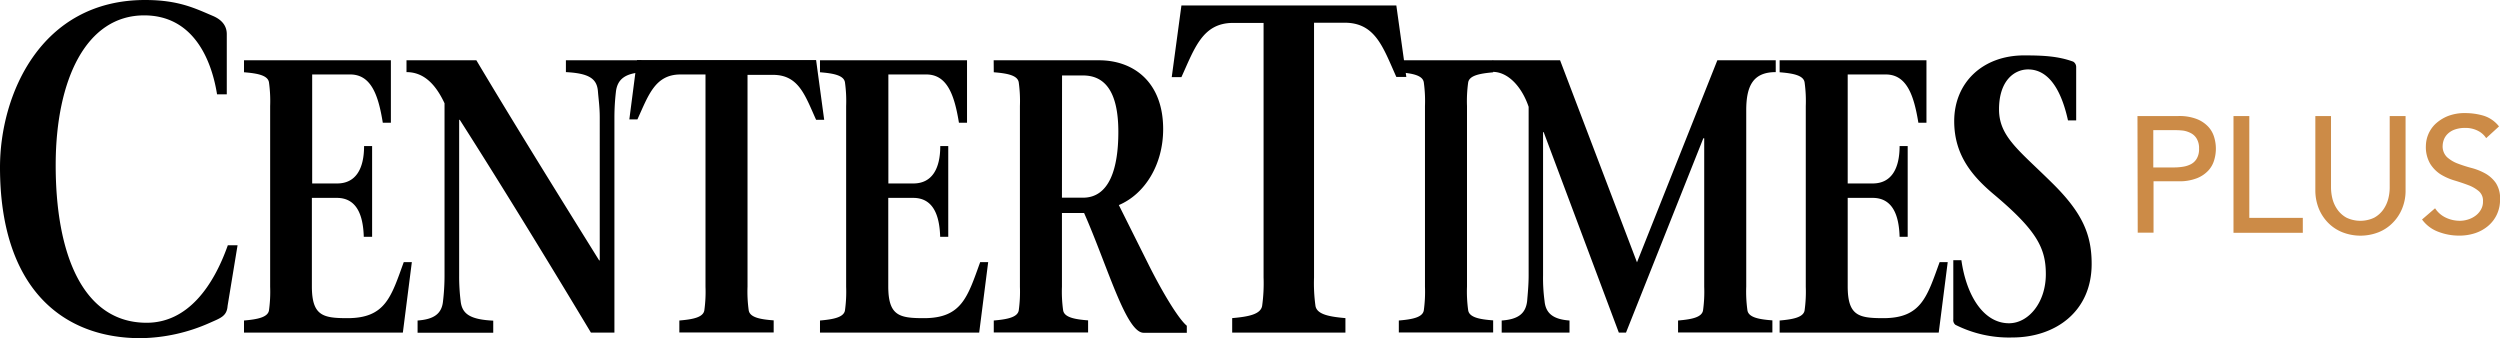
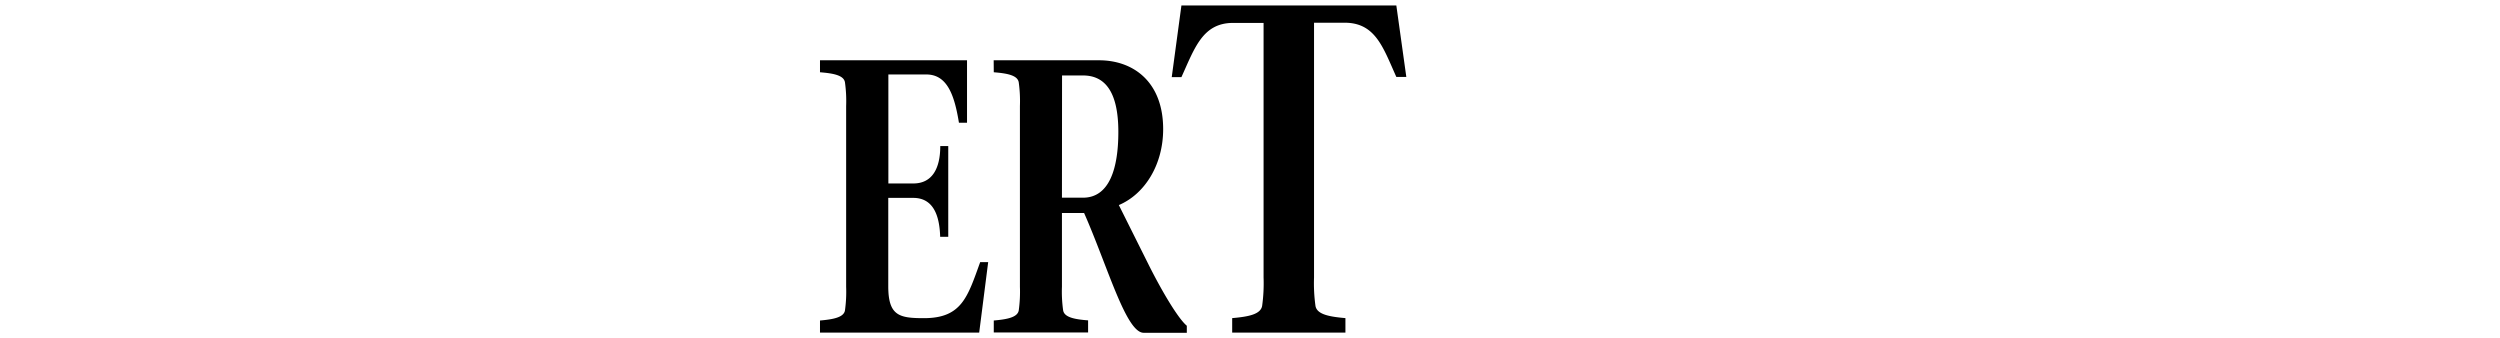
<svg xmlns="http://www.w3.org/2000/svg" id="Layer_1" data-name="Layer 1" viewBox="0 0 500.92 67.76">
  <defs>
    <style>.cls-1{fill:#cc8b47}</style>
  </defs>
  <g id="CENTERTIMES">
-     <path d="M47.6 49.14l-2 12.16c-.14 2.06-1.44 2.44-3.53 3.37a35.05 35.05 0 01-13.89 3.09C12.17 67.76 0 57.37 0 33.5 0 19.08 8.07 0 29.09 0c6.7 0 10 1.68 13.54 3.18 2 .84 2.81 2.15 2.81 3.65V18.9h-1.95c-1.15-7.2-4.89-15.82-14.6-15.82-11.61 0-17.65 12.83-17.73 29.68-.07 18.06 5.4 31.91 18.22 31.91 8.28 0 13.39-7.39 16.27-15.53zM48.89 64.22c2.64-.23 4.74-.62 5-2a27.08 27.08 0 00.24-4.76V21.24a27.08 27.08 0 00-.24-4.76c-.24-1.4-2.34-1.79-5-2v-2.4h29.43v12.51H76.7c-.89-5.53-2.33-9.67-6.54-9.67h-7.61v21.84h5c3.78 0 5.4-3 5.4-7.49h1.61v18.18h-1.67c-.12-4.29-1.38-7.8-5.4-7.8h-5v17.71c0 5.92 2.22 6.39 7.13 6.39 7.63 0 8.76-4.29 11.28-11.23h1.62l-1.8 14.12H48.89zM118.4 66.64C111.2 54.64 101.06 38 92.12 24H92v31.2a40.32 40.32 0 00.3 5.15c.29 2.57 1.91 3.67 6.53 3.9v2.42H83.67v-2.45c3.24-.23 4.86-1.33 5.1-3.9a44.34 44.34 0 00.3-5.15V20.69c-1.68-3.58-4-6.24-7.62-6.24v-2.37h14c7.38 12.4 16.68 27.37 24.6 40.09h.12V23.5c0-2-.24-3.66-.36-5.15-.18-2.57-1.74-3.66-6.42-3.9v-2.37h15.12v2.41c-3.18.24-4.8 1.33-5.1 3.9a44.34 44.34 0 00-.3 5.15v43.1z" />
-     <path d="M149.78 57.43a27.08 27.08 0 00.24 4.76c.24 1.41 2.28 1.8 5 2v2.42h-18.9v-2.39c2.7-.23 4.74-.62 5-2a27.08 27.08 0 00.24-4.76V14.92h-5c-5.1 0-6.42 4.14-8.64 9h-1.62l1.54-11.89h35.88L165.14 24h-1.62c-2.22-4.91-3.48-9-8.64-9h-5.1z" />
    <path d="M164.3 64.22c2.64-.23 4.74-.62 5-2a27.08 27.08 0 00.24-4.76V21.24a27.08 27.08 0 00-.24-4.76c-.24-1.4-2.34-1.79-5-2v-2.4h29.46v12.51h-1.62c-.9-5.53-2.34-9.67-6.54-9.67H178v21.84h5c3.78 0 5.4-3 5.4-7.49h1.6v18.18h-1.62c-.12-4.29-1.38-7.8-5.4-7.8h-5v17.71c0 5.92 2.22 6.39 7.14 6.39 7.62 0 8.76-4.29 11.28-11.23h1.6l-1.8 14.12h-31.9zM199.1 12.08h21.12c6.84 0 12.84 4.29 12.84 13.8 0 7.1-3.66 13-8.88 15.21l6.12 12.25c2.76 5.46 5.82 10.53 7.5 11.93v1.41h-8.64c-3.54 0-7.2-13.26-11.94-24h-4.44v14.75a27.08 27.08 0 00.24 4.76c.24 1.41 2.34 1.8 5 2v2.42h-18.9v-2.39c2.64-.23 4.74-.62 5-2a27.08 27.08 0 00.24-4.76V21.24a27.08 27.08 0 00-.24-4.76c-.24-1.4-2.34-1.79-5-2zm13.68 27.53H217c5.28 0 7.08-5.85 7.08-13.18 0-8.43-2.94-11.31-7.08-11.31h-4.2zM263.29 55.59a33 33 0 00.29 5.71c.29 1.69 2.74 2.16 6 2.44v2.9h-22.69v-2.9c3.24-.28 5.69-.75 6-2.44a33 33 0 00.29-5.71v-51h-6.09c-6.12 0-7.7 5-10.37 10.86h-1.94l1.94-14.36h43.06l2 14.32h-2c-2.66-5.9-4.17-10.86-10.37-10.86h-6.12z" />
-     <path d="M293.94 57.43a27.08 27.08 0 00.24 4.76c.24 1.41 2.28 1.8 5 2v2.42h-18.9v-2.39c2.7-.23 4.74-.62 5-2a27.08 27.08 0 00.24-4.76V21.24a27.08 27.08 0 00-.24-4.76c-.24-1.4-2.28-1.79-5-2v-2.4h18.9v2.41c-2.7.24-4.74.63-5 2a27.08 27.08 0 00-.24 4.76z" />
-     <path d="M355.8 14.45c-4.44 0-5.91 2.63-5.91 7.63v35.35a27.08 27.08 0 00.24 4.76c.24 1.41 2.28 1.8 5 2v2.42h-18.9v-2.39c2.7-.23 4.74-.62 5-2a27.08 27.08 0 00.24-4.76V27.71h-.18L325.8 66.64h-1.44L309.3 26.47h-.12v28.7a34.15 34.15 0 00.3 5.15c.24 2.57 1.86 3.67 5 3.9v2.42h-13.59v-2.42c3.24-.23 4.8-1.33 5.1-3.9.12-1.48.3-3.2.3-5.15V21.4c-1.38-4.06-4.14-7-7.2-7v-2.32h13.5L328 52.56l16.1-40.48h11.7zM356.58 64.22c2.64-.23 4.74-.62 5-2a27.08 27.08 0 00.24-4.76V21.24a27.08 27.08 0 00-.24-4.76c-.24-1.4-2.34-1.79-5-2v-2.4H386v12.51h-1.62c-.9-5.53-2.34-9.67-6.54-9.67h-7.62v21.84h5c3.78 0 5.4-3 5.4-7.49h1.62v18.18h-1.62c-.12-4.29-1.38-7.8-5.4-7.8h-5v17.71c0 5.92 2.22 6.39 7.14 6.39 7.62 0 8.76-4.29 11.28-11.23h1.62l-1.8 14.12h-31.88zM414.36 24.13c-1.08-4.92-3.3-10.22-8-10.22-2.7 0-5.82 2.18-5.82 8 0 5.46 4 8.19 10.56 14.67 6.12 6 8 10.37 8 16.3 0 9.6-7.32 14.74-15.9 14.74a23.85 23.85 0 01-11.4-2.54 1.19 1.19 0 01-.42-1.09V52.13H393c1 7.1 4.44 12.64 9.54 12.64 3.9 0 7.38-4.14 7.38-9.83 0-5.15-1.74-8.66-10.14-15.76-4.5-3.74-8.22-8-8.22-14.9 0-7.72 5.7-13.18 14-13.18 3.9 0 6.84.16 9.84 1.25a1.25 1.25 0 01.6 1.09v10.69z" />
  </g>
  <g id="PLUS">
-     <path class="cls-1" d="M428.28 23.25h8.22a9.64 9.64 0 013.69.61 6.27 6.27 0 012.3 1.56 5.23 5.23 0 011.17 2.11 7.9 7.9 0 010 4.52 5.23 5.23 0 01-1.17 2.11 6.24 6.24 0 01-2.3 1.55 9.45 9.45 0 01-3.69.61h-5v10.3h-3.17zm3.17 10.3h4.16a11.11 11.11 0 001.83-.15 5.07 5.07 0 001.62-.54 2.88 2.88 0 001.13-1.14 3.7 3.7 0 00.43-1.93 3.7 3.7 0 00-.43-1.93 2.88 2.88 0 00-1.13-1.14 4.86 4.86 0 00-1.62-.55 13.85 13.85 0 00-1.83-.09h-4.16zM447.52 23.25h3.17v20.4h10.72v3h-13.89zM467.06 23.25v14.33a9.59 9.59 0 00.29 2.26 6.65 6.65 0 001 2.16 5.44 5.44 0 001.82 1.62 6.47 6.47 0 005.54 0 5.45 5.45 0 001.82-1.62 6.65 6.65 0 001-2.16 9.1 9.1 0 00.29-2.26V23.25H482v14.83a9.44 9.44 0 01-.69 3.71 8.65 8.65 0 01-1.92 2.89 8.22 8.22 0 01-2.87 1.88 9.93 9.93 0 01-7.12 0 8.35 8.35 0 01-2.88-1.88 8.88 8.88 0 01-1.91-2.89 9.81 9.81 0 01-.69-3.71V23.25zM487.91 41.73a5.2 5.2 0 002.2 1.9 6.53 6.53 0 002.75.61 5.54 5.54 0 001.62-.25 4.89 4.89 0 001.5-.74 3.89 3.89 0 001.1-1.22 3.1 3.1 0 00.43-1.68 2.5 2.5 0 00-.85-2.06 7.13 7.13 0 00-2.13-1.21c-.85-.32-1.77-.63-2.77-.93a11.5 11.5 0 01-2.76-1.23 6.83 6.83 0 01-2.07-2.11 6.65 6.65 0 01-.86-3.62 6.24 6.24 0 011.84-4.29 8.15 8.15 0 012.46-1.6 9.17 9.17 0 013.62-.64 12.91 12.91 0 013.66.53 6.28 6.28 0 013.07 2.14l-2.57 2.35a4.2 4.2 0 00-1.69-1.49 5.39 5.39 0 00-2.47-.56 6.15 6.15 0 00-2.2.35 3.84 3.84 0 00-1.4.89 3.19 3.19 0 00-.74 1.17 3.78 3.78 0 00-.22 1.15 3 3 0 00.86 2.28 6.75 6.75 0 002.13 1.29 27.87 27.87 0 002.77.89 11.86 11.86 0 012.77 1.1 6.43 6.43 0 012.13 1.92 5.6 5.6 0 01.84 3.31 6.89 6.89 0 01-.64 3 6.7 6.7 0 01-1.74 2.28 7.77 7.77 0 01-2.62 1.46 10 10 0 01-3.17.49 11.53 11.53 0 01-4.26-.79 7.08 7.08 0 01-3.2-2.44z" />
-   </g>
+     </g>
</svg>